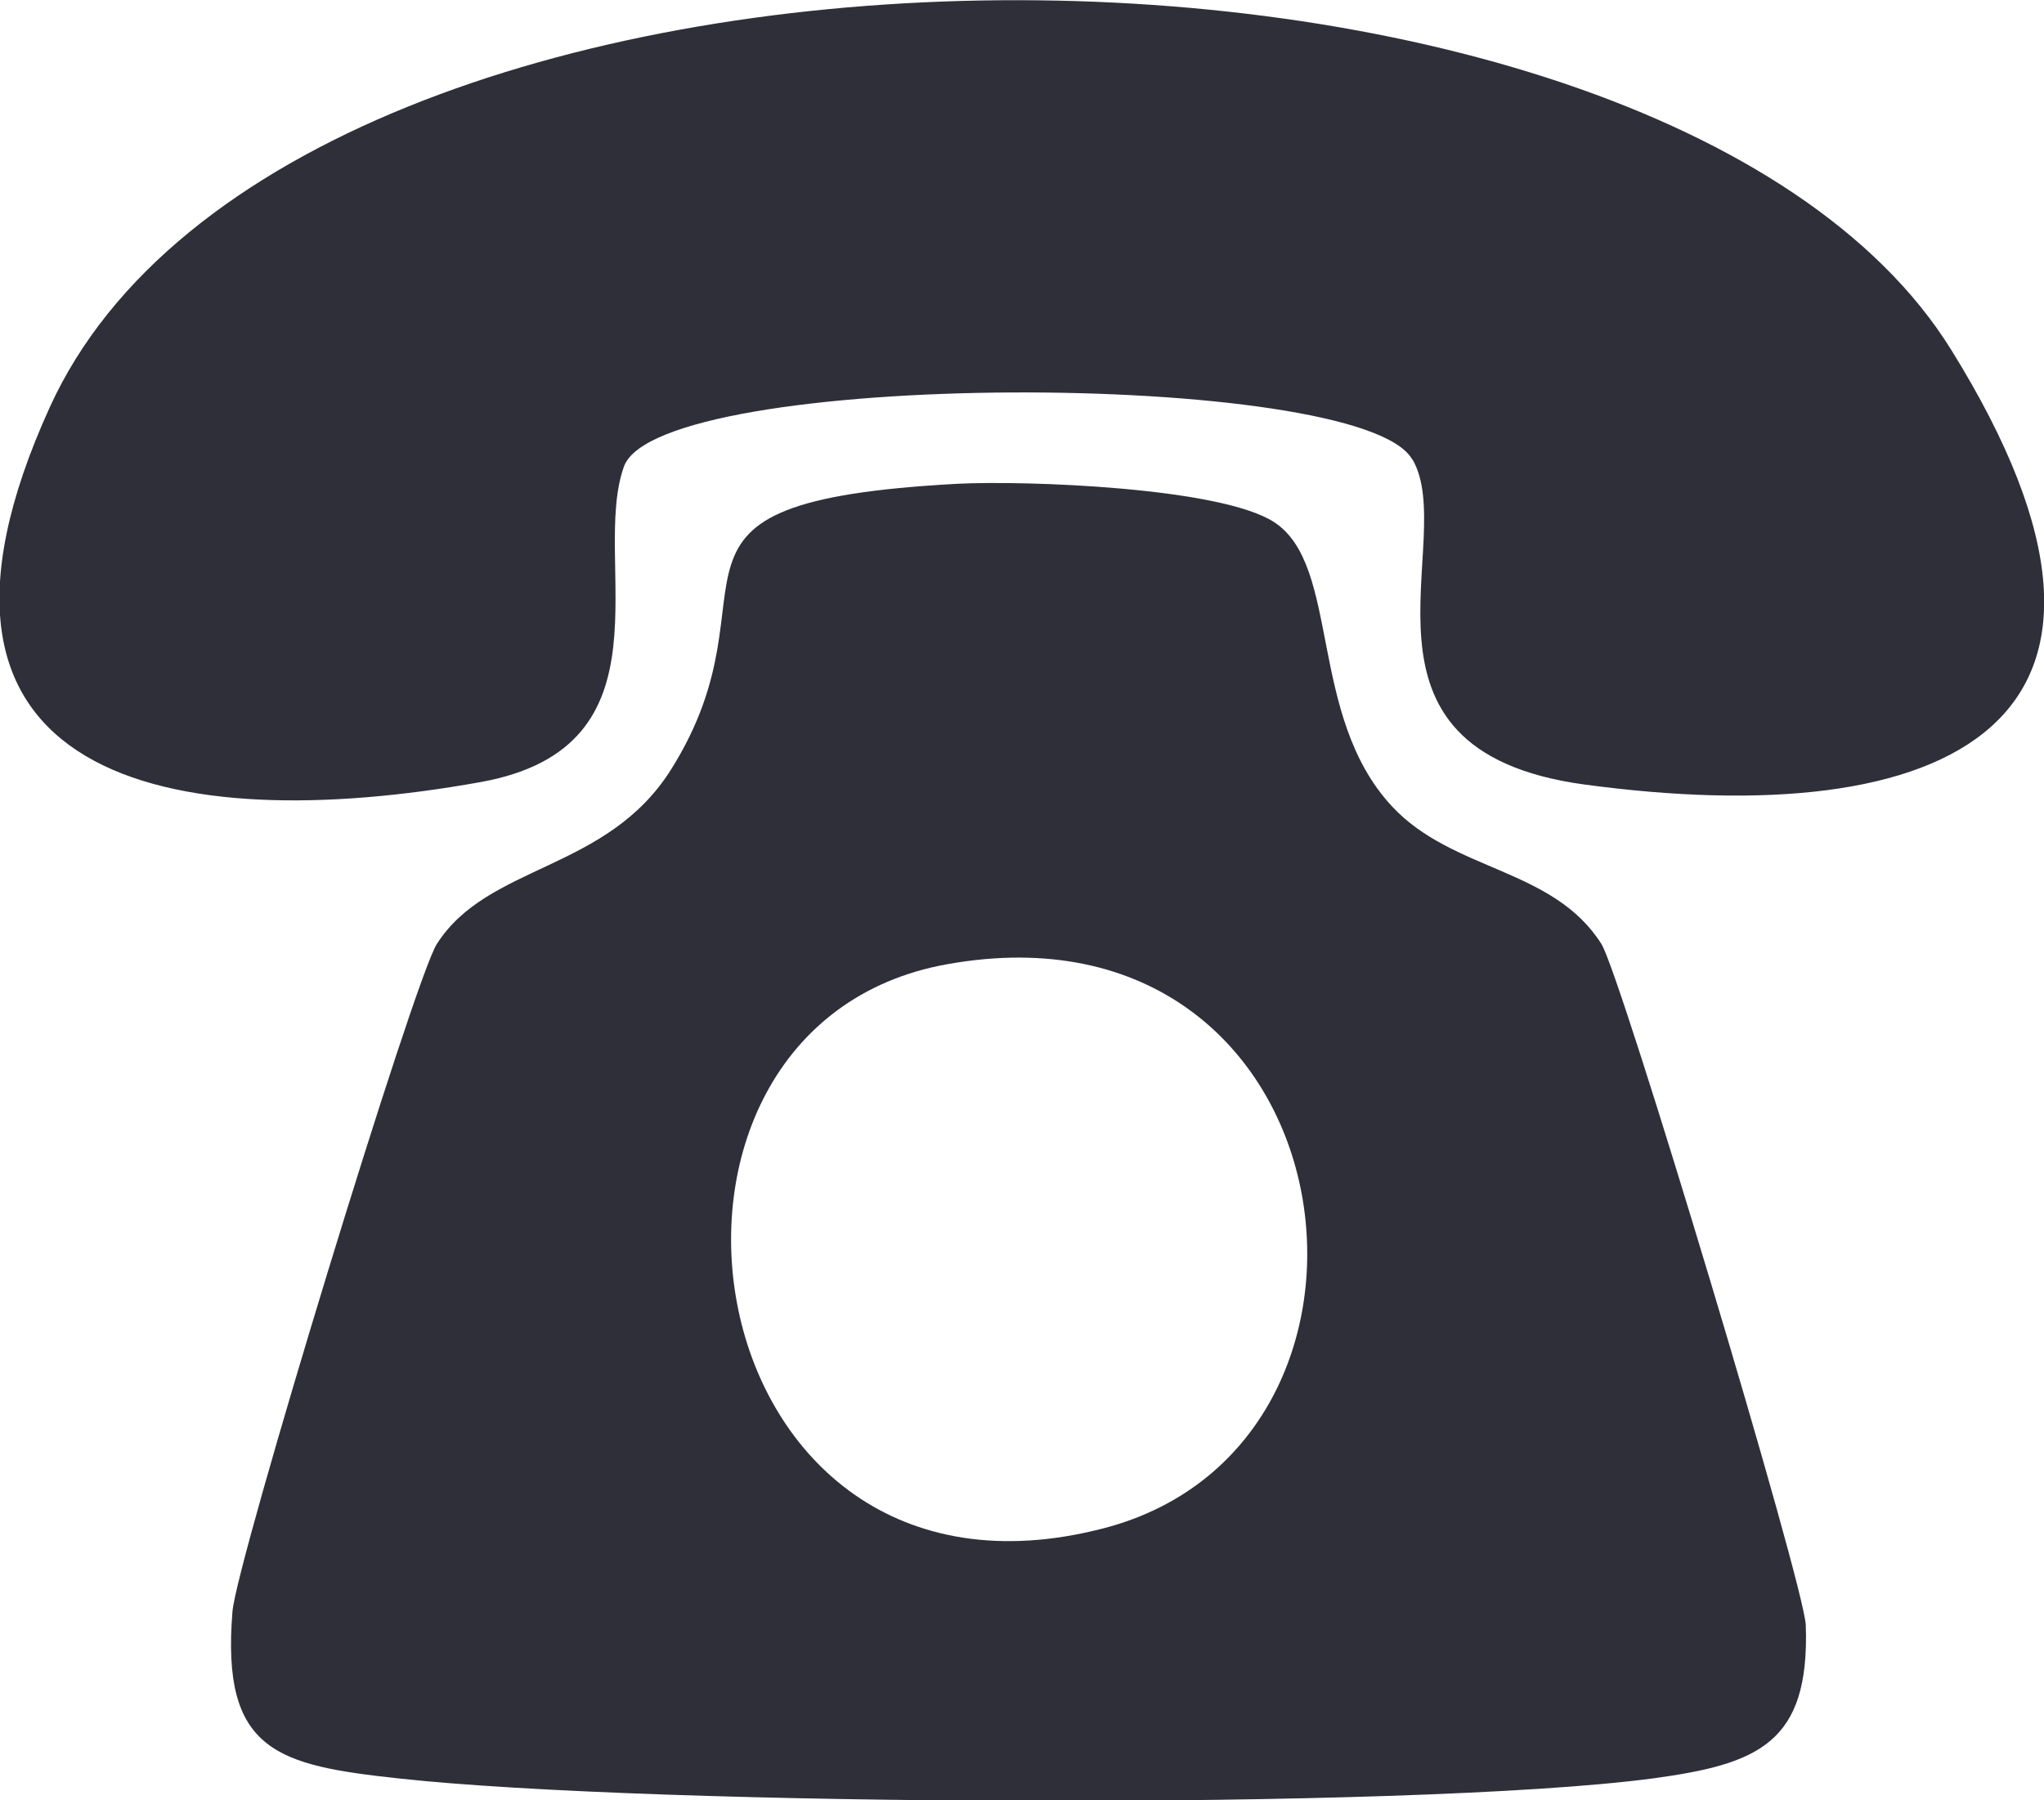
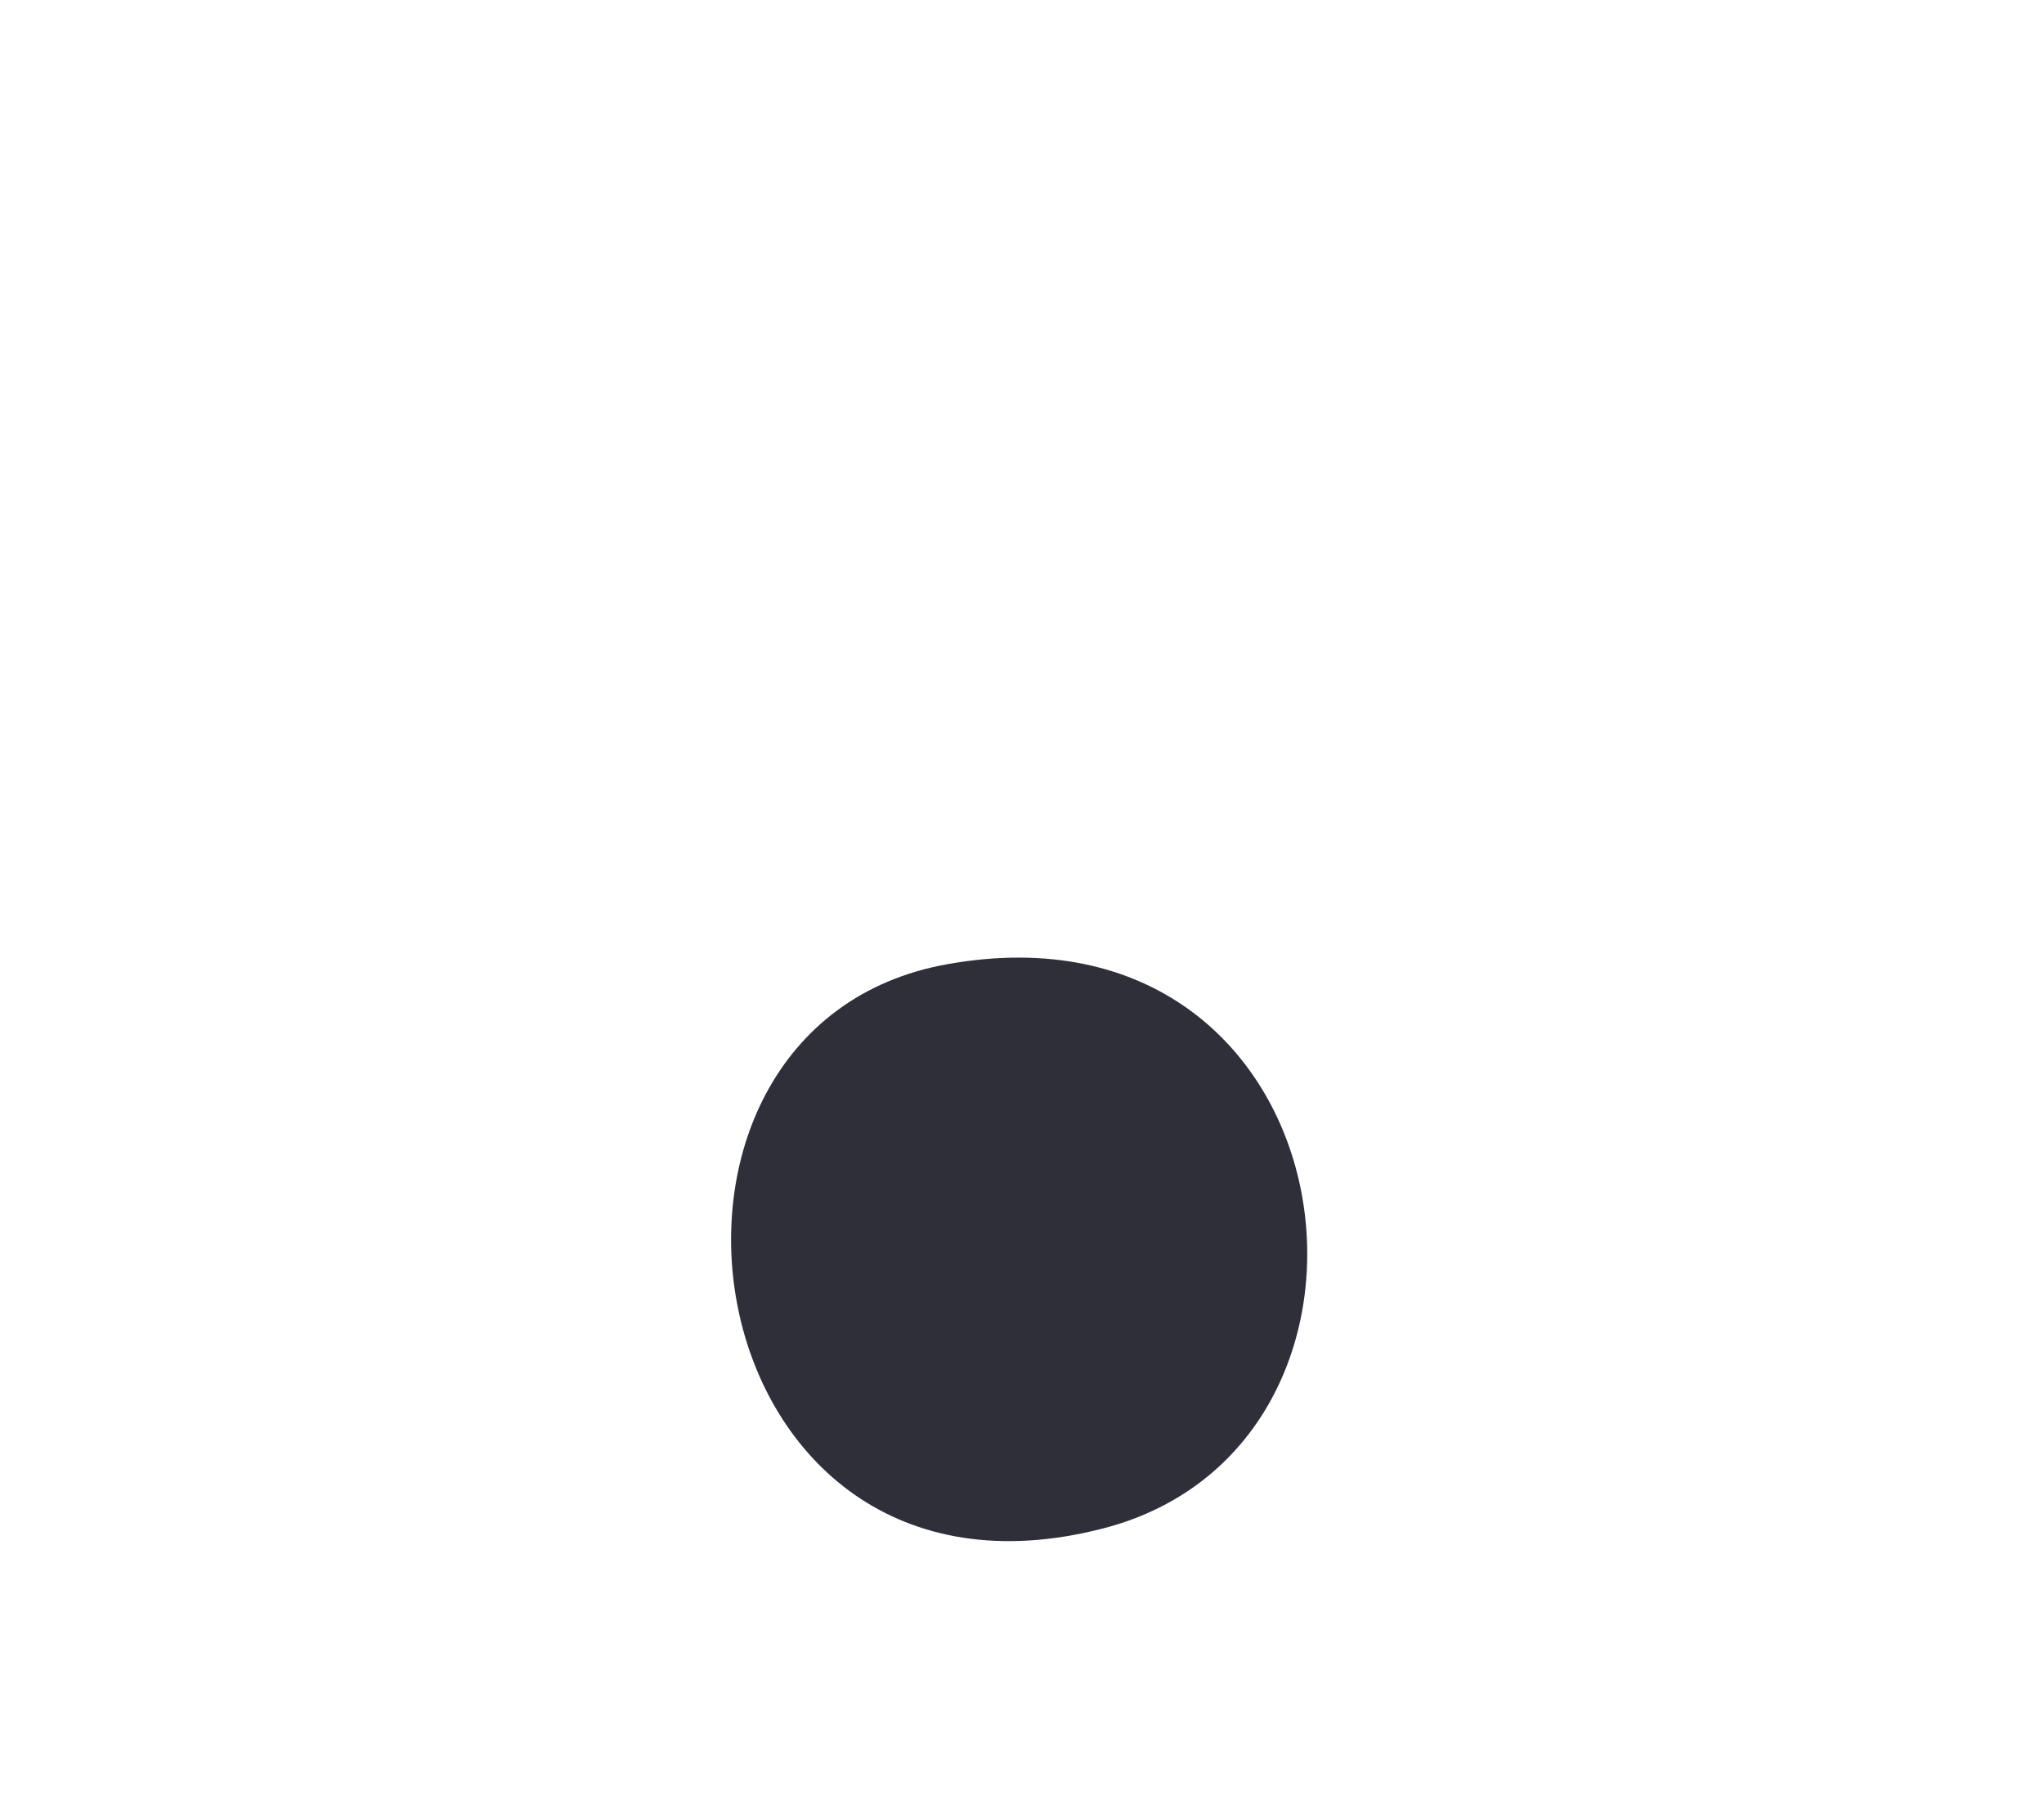
<svg xmlns="http://www.w3.org/2000/svg" id="b" data-name="レイヤー 2" viewBox="0 0 35.61 31.37">
  <defs>
    <style>
      .d {
        fill: #2f2f3a;
      }
    </style>
  </defs>
  <g id="c" data-name="contents">
    <g>
-       <path class="d" d="M24.25,14.05c1.06,1.14,2.81,1.07,3.65,2.4.34.54,3.54,11.19,3.56,11.87.07,2.06-.83,2.42-2.67,2.67-4.25.56-17.48.48-21.84,0-2.12-.23-3.1-.47-2.9-2.91.07-.87,3.16-11,3.56-11.63.89-1.4,2.96-1.26,4.08-3.04,2.02-3.21-.89-4.66,4.99-4.98,1.17-.06,4.59.06,5.52.67,1.16.76.58,3.37,2.05,4.95ZM16.51,16.8c-6.09,1.08-4.54,11.72,2.72,9.83,5.68-1.48,4.36-11.09-2.72-9.83Z" />
-       <path class="d" d="M24.6,8c-.91-1.57-13.12-1.57-13.73.13-.59,1.65.93,4.89-2.51,5.5-5.35.96-10.47,0-7.49-6.54C5.1-2.18,28.84-2.19,33.99,6.09c4.09,6.58-.11,8.43-6.39,7.58-4.39-.6-2.18-4.26-2.99-5.66Z" />
+       <path class="d" d="M24.25,14.05ZM16.51,16.8c-6.09,1.08-4.54,11.72,2.72,9.83,5.68-1.48,4.36-11.09-2.72-9.83Z" />
    </g>
  </g>
</svg>